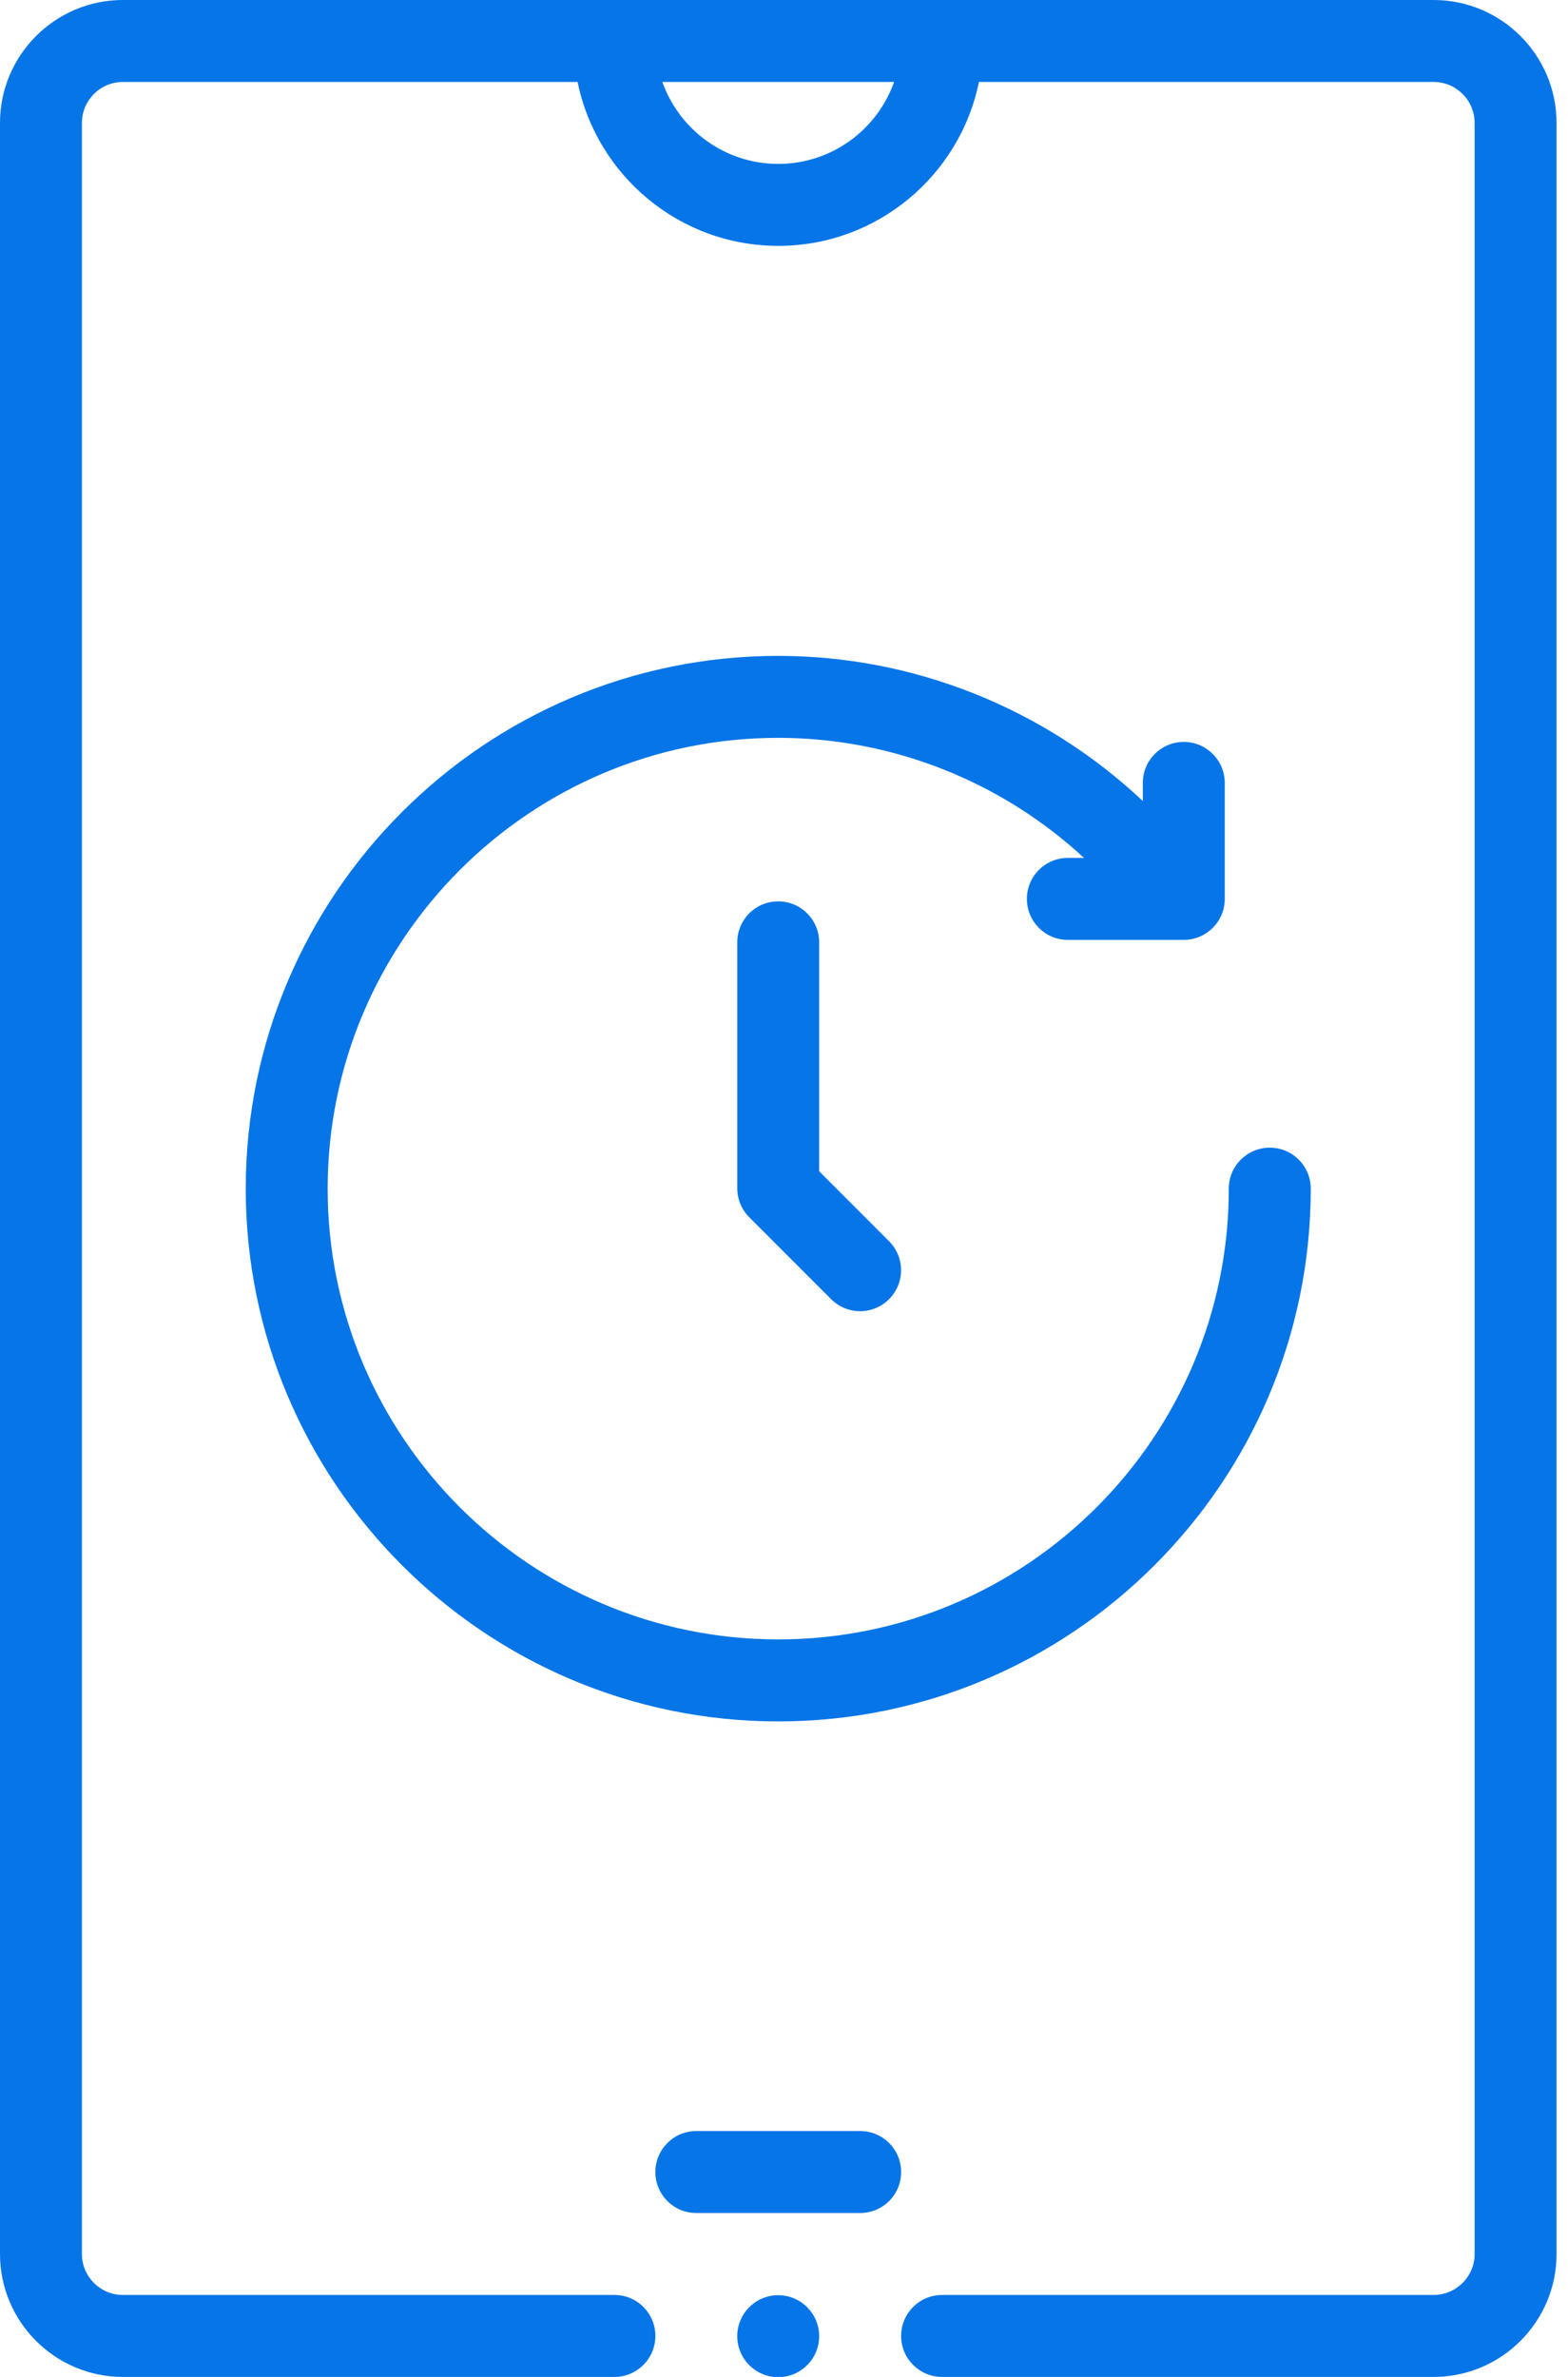
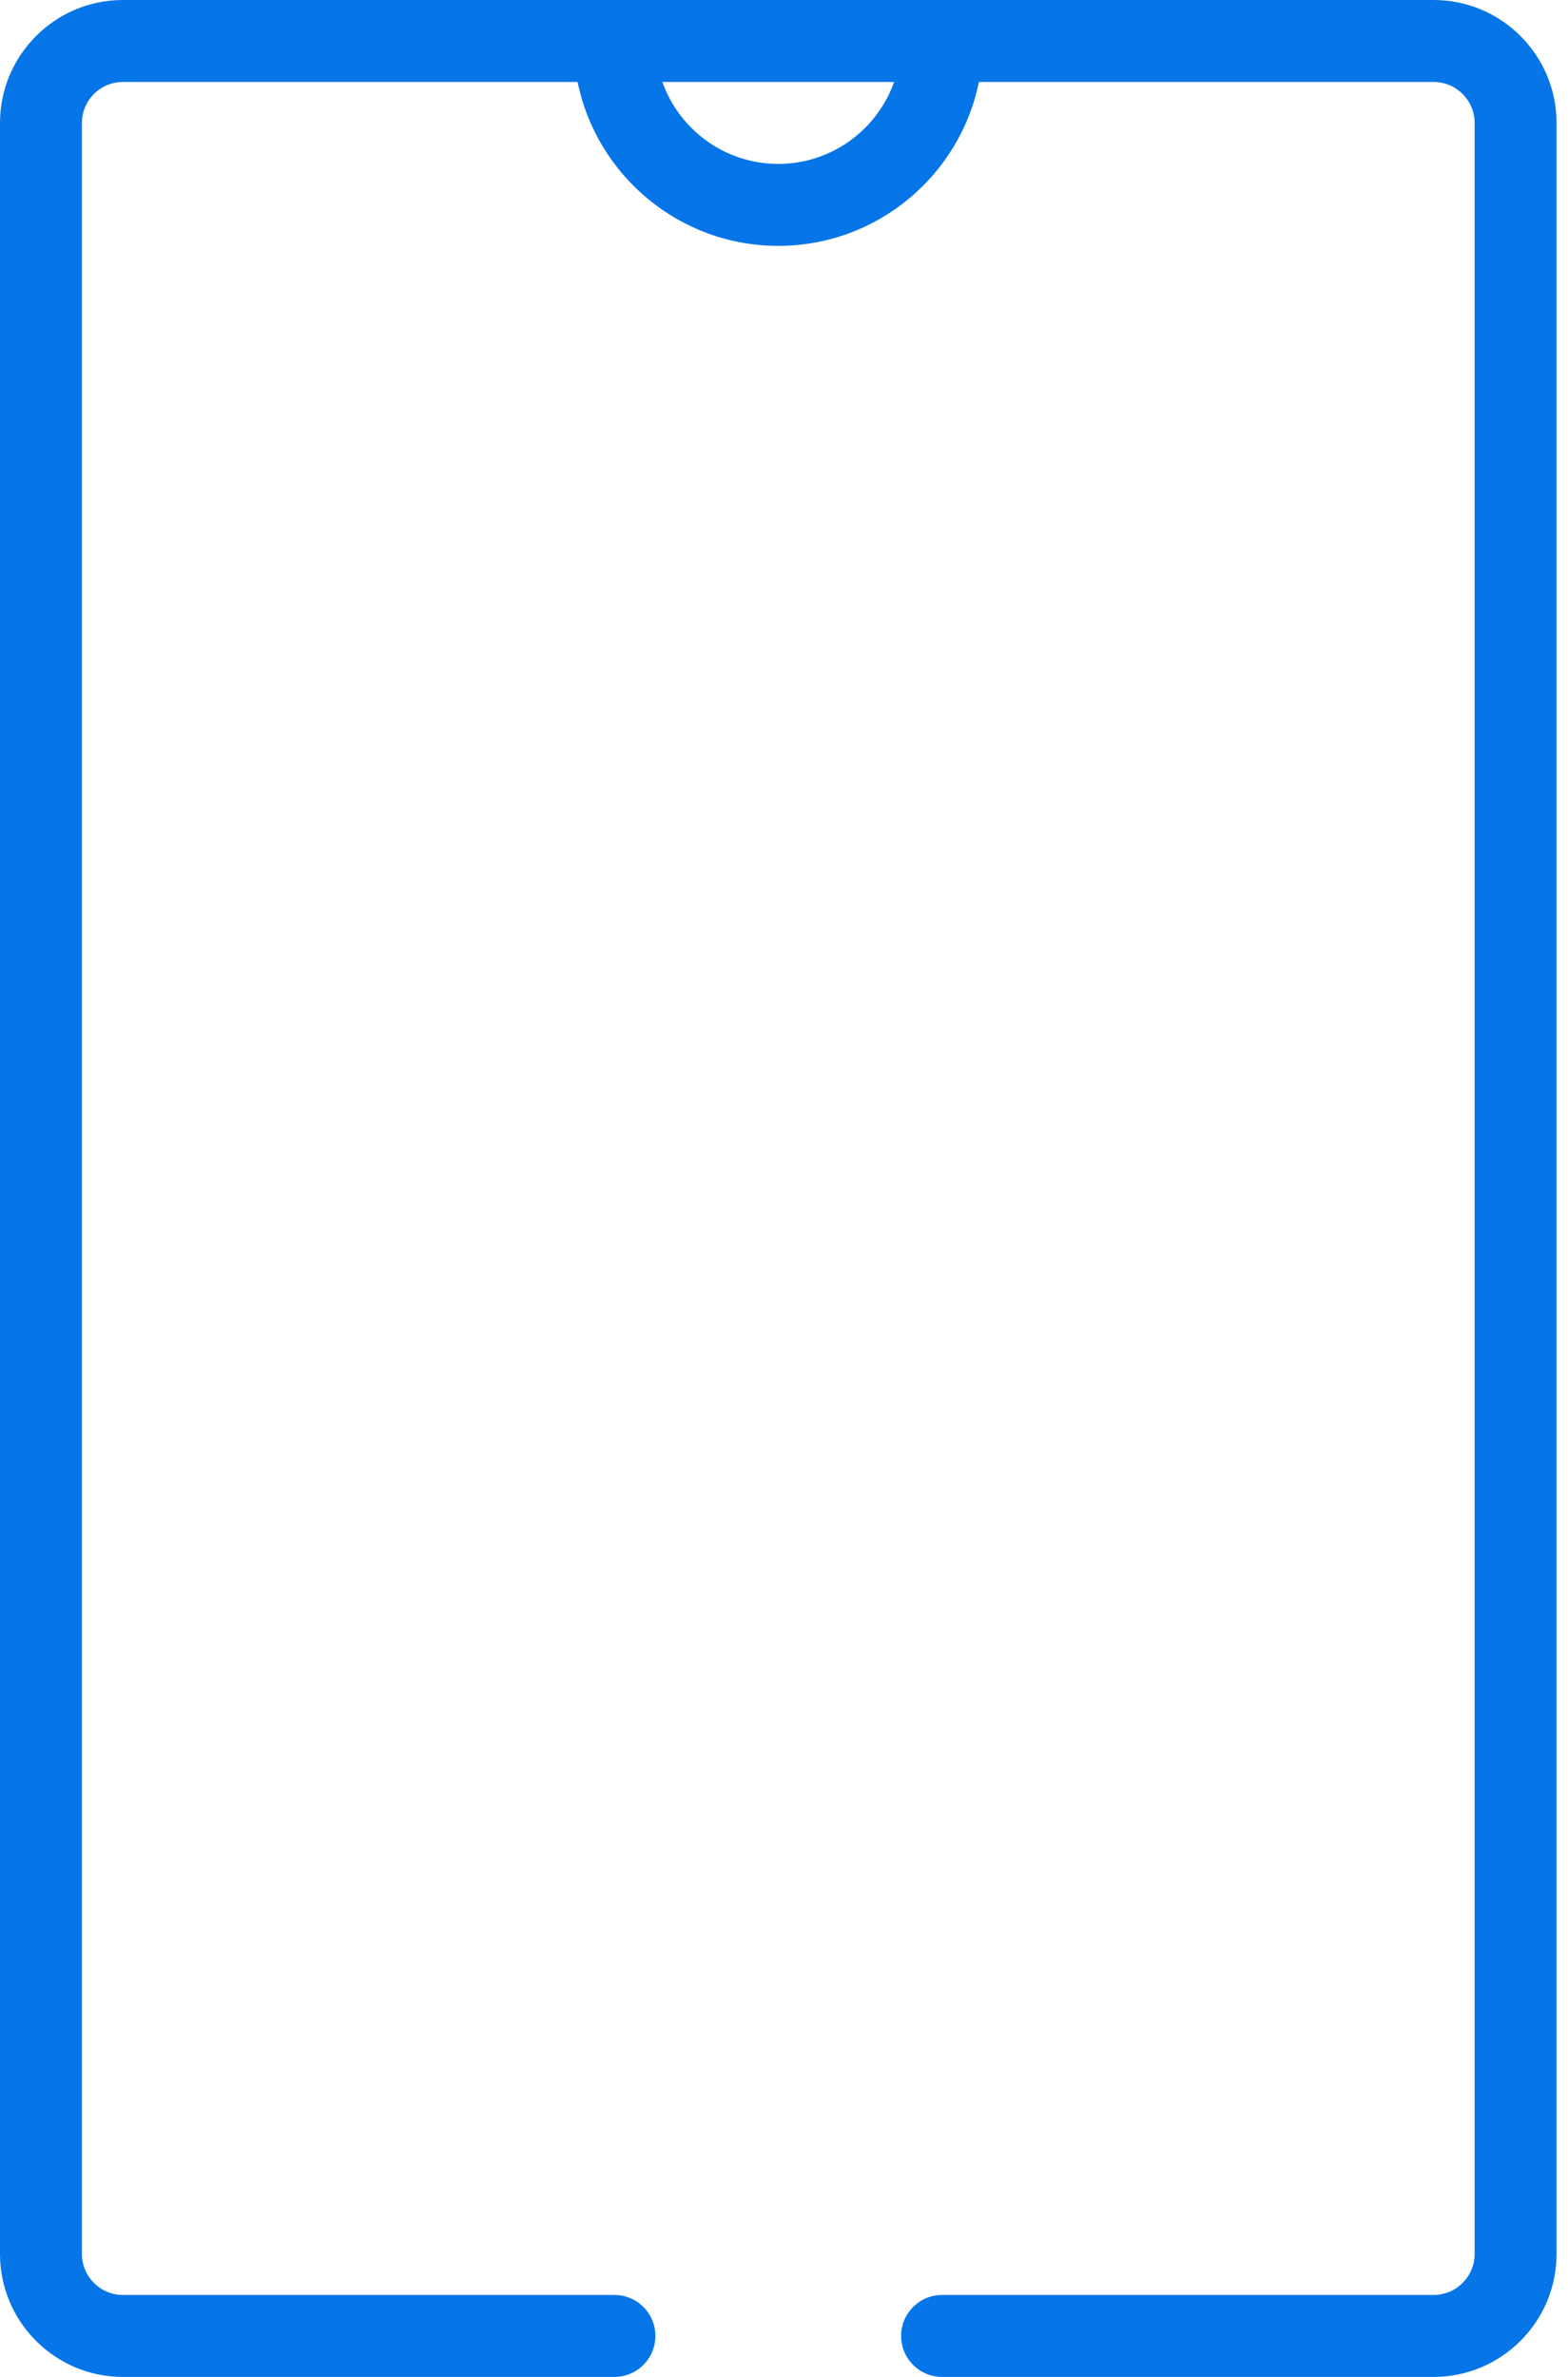
<svg xmlns="http://www.w3.org/2000/svg" width="33" height="50" viewBox="0 0 33 50" fill="none">
  <path fill-rule="evenodd" clip-rule="evenodd" d="M30.172 0H2.586C1.16 0 0 1.16 0 2.586V47.414C0 48.84 1.16 50 2.586 50H12.931C13.408 50 13.793 49.614 13.793 49.138C13.793 48.661 13.408 48.276 12.931 48.276H2.586C2.111 48.276 1.724 47.889 1.724 47.414V2.586C1.724 2.111 2.111 1.724 2.586 1.724H12.156C12.557 3.69 14.298 5.172 16.379 5.172C18.462 5.172 20.202 3.69 20.602 1.724H30.172C30.647 1.724 31.035 2.111 31.035 2.586V47.414C31.035 47.889 30.647 48.276 30.172 48.276H19.828C19.351 48.276 18.965 48.661 18.965 49.138C18.965 49.614 19.351 50 19.828 50H30.172C31.599 50 32.759 48.84 32.759 47.414V2.586C32.759 1.16 31.599 0 30.172 0ZM16.379 3.448C15.255 3.448 14.296 2.728 13.94 1.724H18.817C18.462 2.728 17.503 3.448 16.379 3.448Z" fill="#0675E8" />
-   <path fill-rule="evenodd" clip-rule="evenodd" d="M18.103 44.828H14.655C14.178 44.828 13.793 45.214 13.793 45.69C13.793 46.167 14.178 46.552 14.655 46.552H18.103C18.58 46.552 18.965 46.167 18.965 45.69C18.965 45.214 18.58 44.828 18.103 44.828Z" fill="#0675E8" />
-   <path fill-rule="evenodd" clip-rule="evenodd" d="M21.612 18.909C21.612 19.385 21.997 19.771 22.474 19.771H24.914C25.39 19.771 25.776 19.385 25.776 18.909V16.469C25.776 15.992 25.39 15.607 24.914 15.607C24.437 15.607 24.052 15.992 24.052 16.469V16.85C21.982 14.904 19.24 13.797 16.379 13.797C10.2 13.797 5.172 18.825 5.172 25.004C5.172 31.183 10.2 36.211 16.379 36.211C22.558 36.211 27.586 31.183 27.586 25.004C27.586 24.527 27.2 24.142 26.724 24.142C26.247 24.142 25.861 24.527 25.861 25.004C25.861 30.232 21.607 34.486 16.379 34.486C11.15 34.486 6.896 30.232 6.896 25.004C6.896 19.776 11.15 15.521 16.379 15.521C18.773 15.521 21.07 16.434 22.814 18.047H22.474C21.997 18.047 21.612 18.432 21.612 18.909Z" fill="#0675E8" />
-   <path fill-rule="evenodd" clip-rule="evenodd" d="M16.378 18.961C15.901 18.961 15.516 19.346 15.516 19.823V24.995C15.516 25.224 15.607 25.443 15.768 25.605L17.492 27.329C17.661 27.497 17.881 27.582 18.102 27.582C18.322 27.582 18.543 27.497 18.711 27.329C19.048 26.992 19.048 26.447 18.711 26.11L17.24 24.639V19.823C17.24 19.346 16.854 18.961 16.378 18.961Z" fill="#0675E8" />
-   <path d="M16.378 50.005C16.854 50.005 17.24 49.619 17.24 49.143C17.24 48.667 16.854 48.281 16.378 48.281C15.902 48.281 15.516 48.667 15.516 49.143C15.516 49.619 15.902 50.005 16.378 50.005Z" fill="#0675E8" />
</svg>